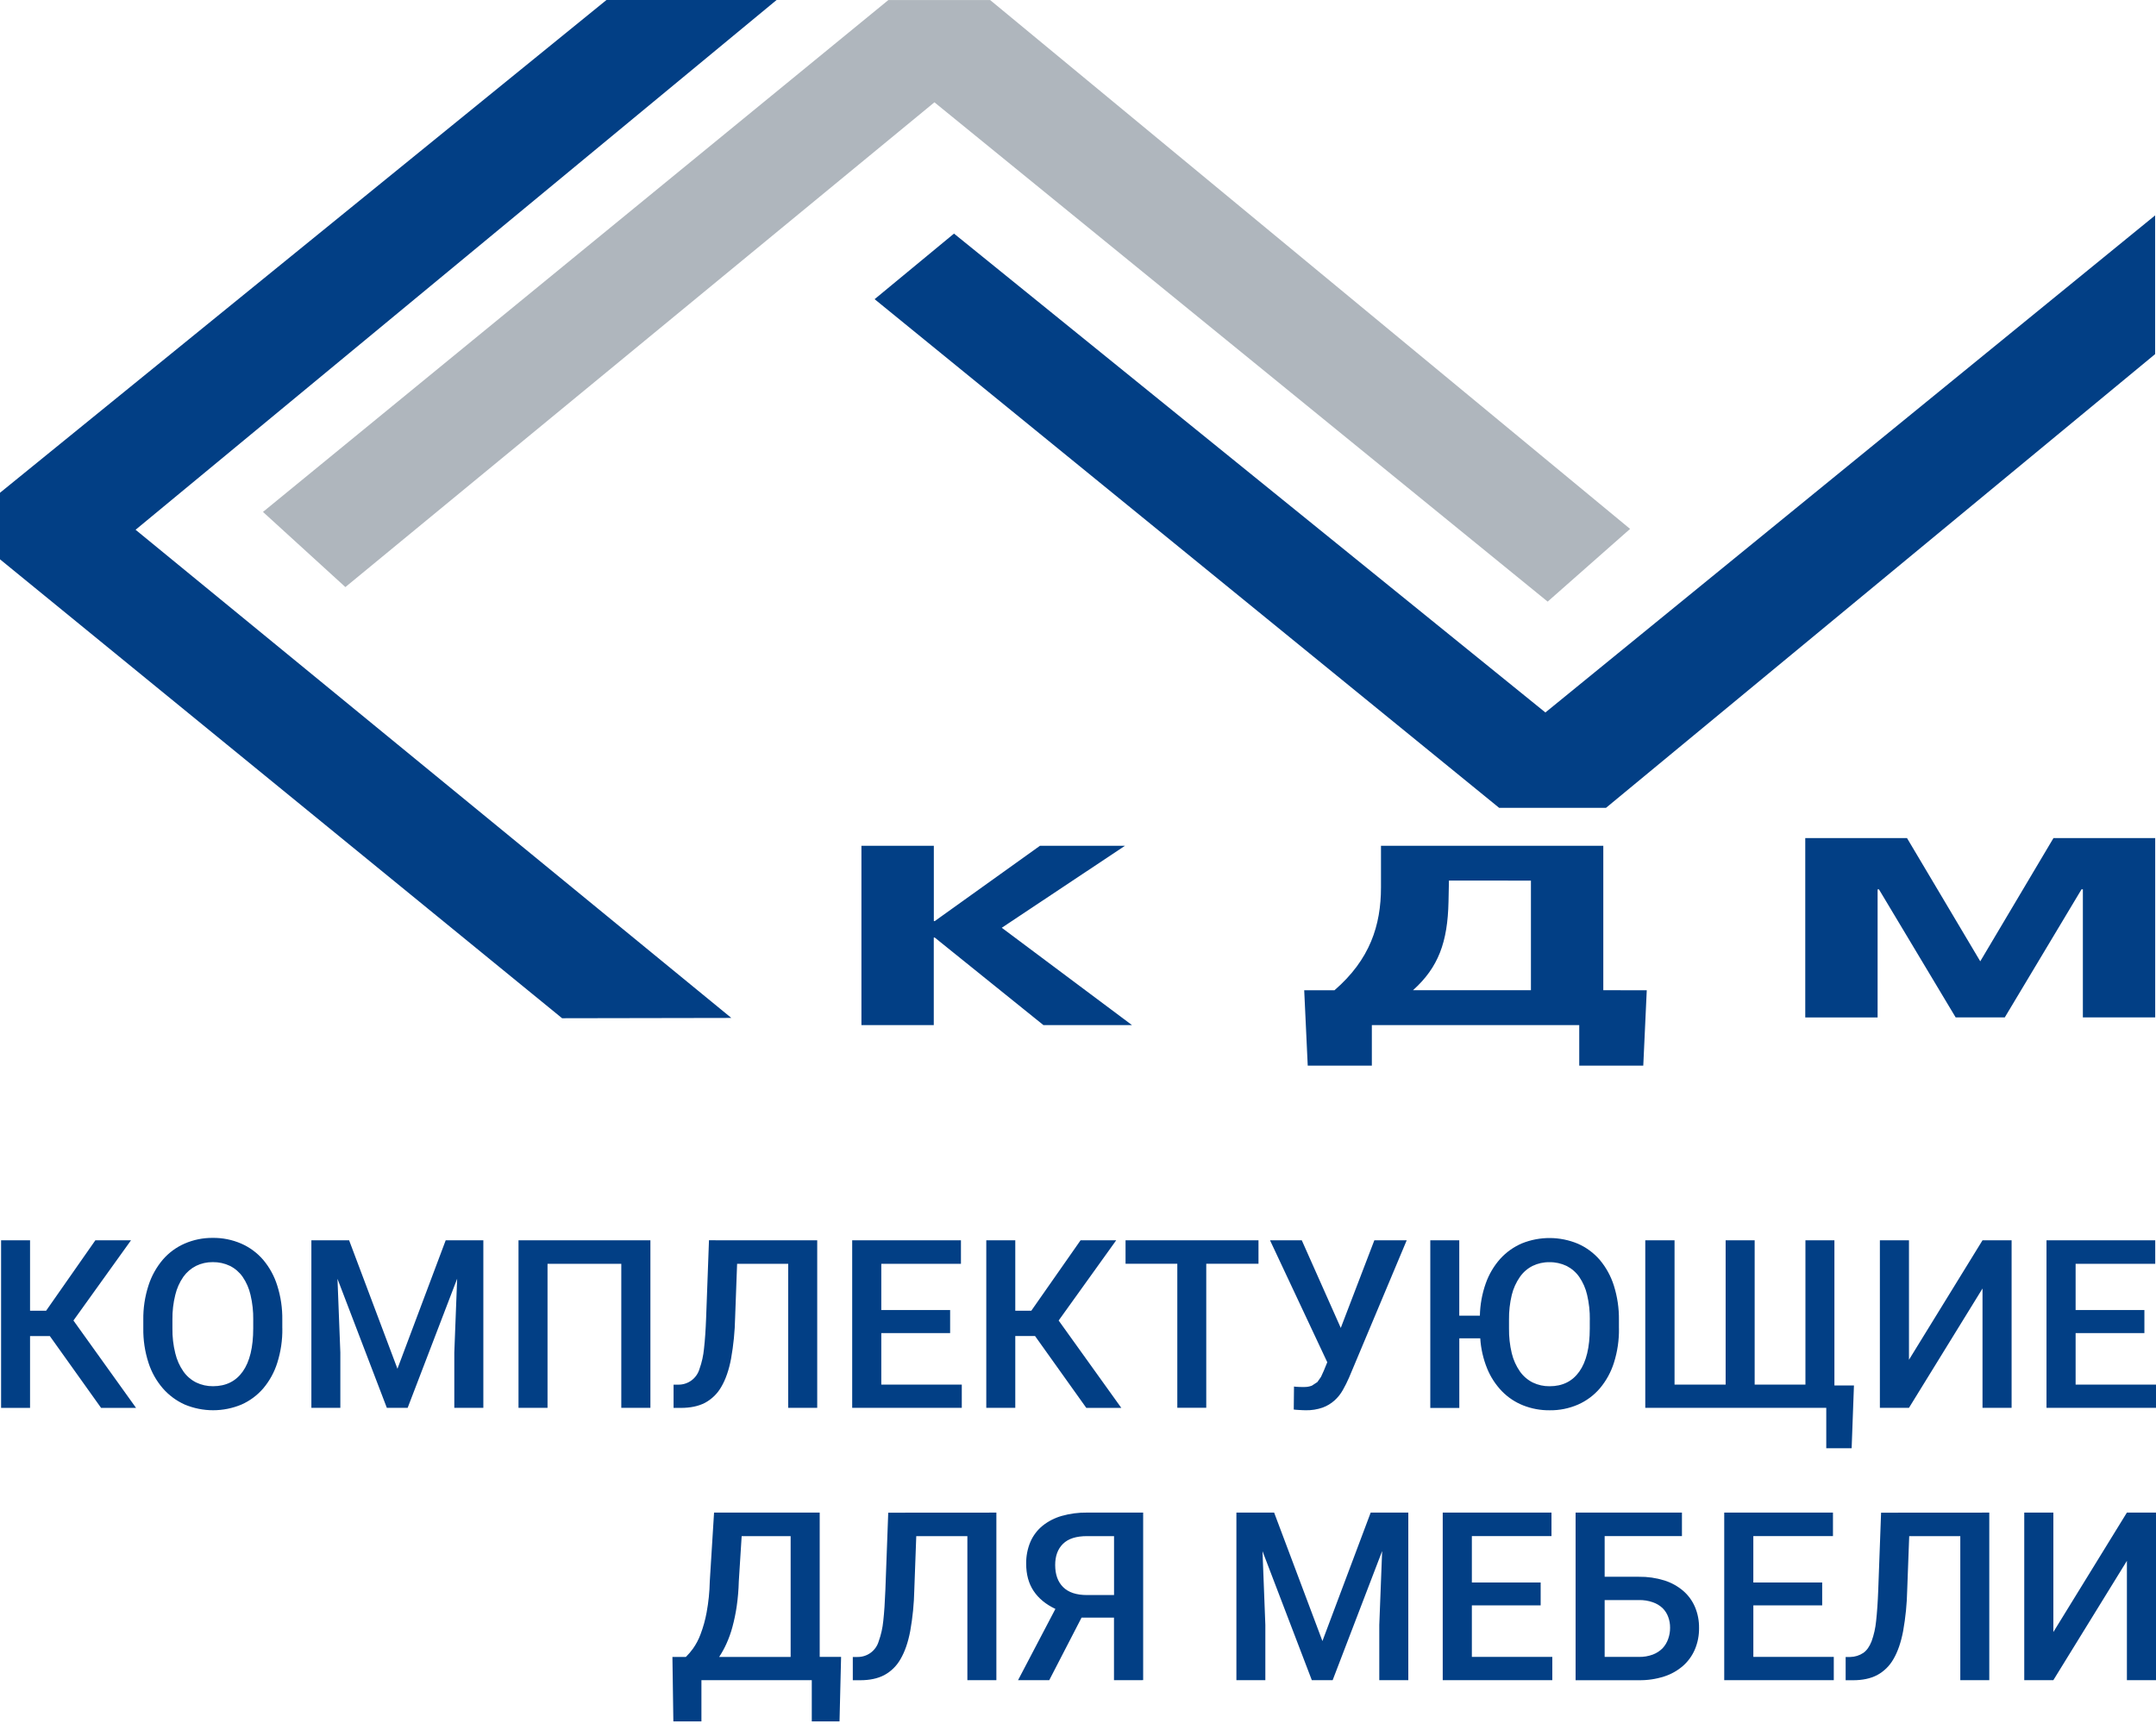
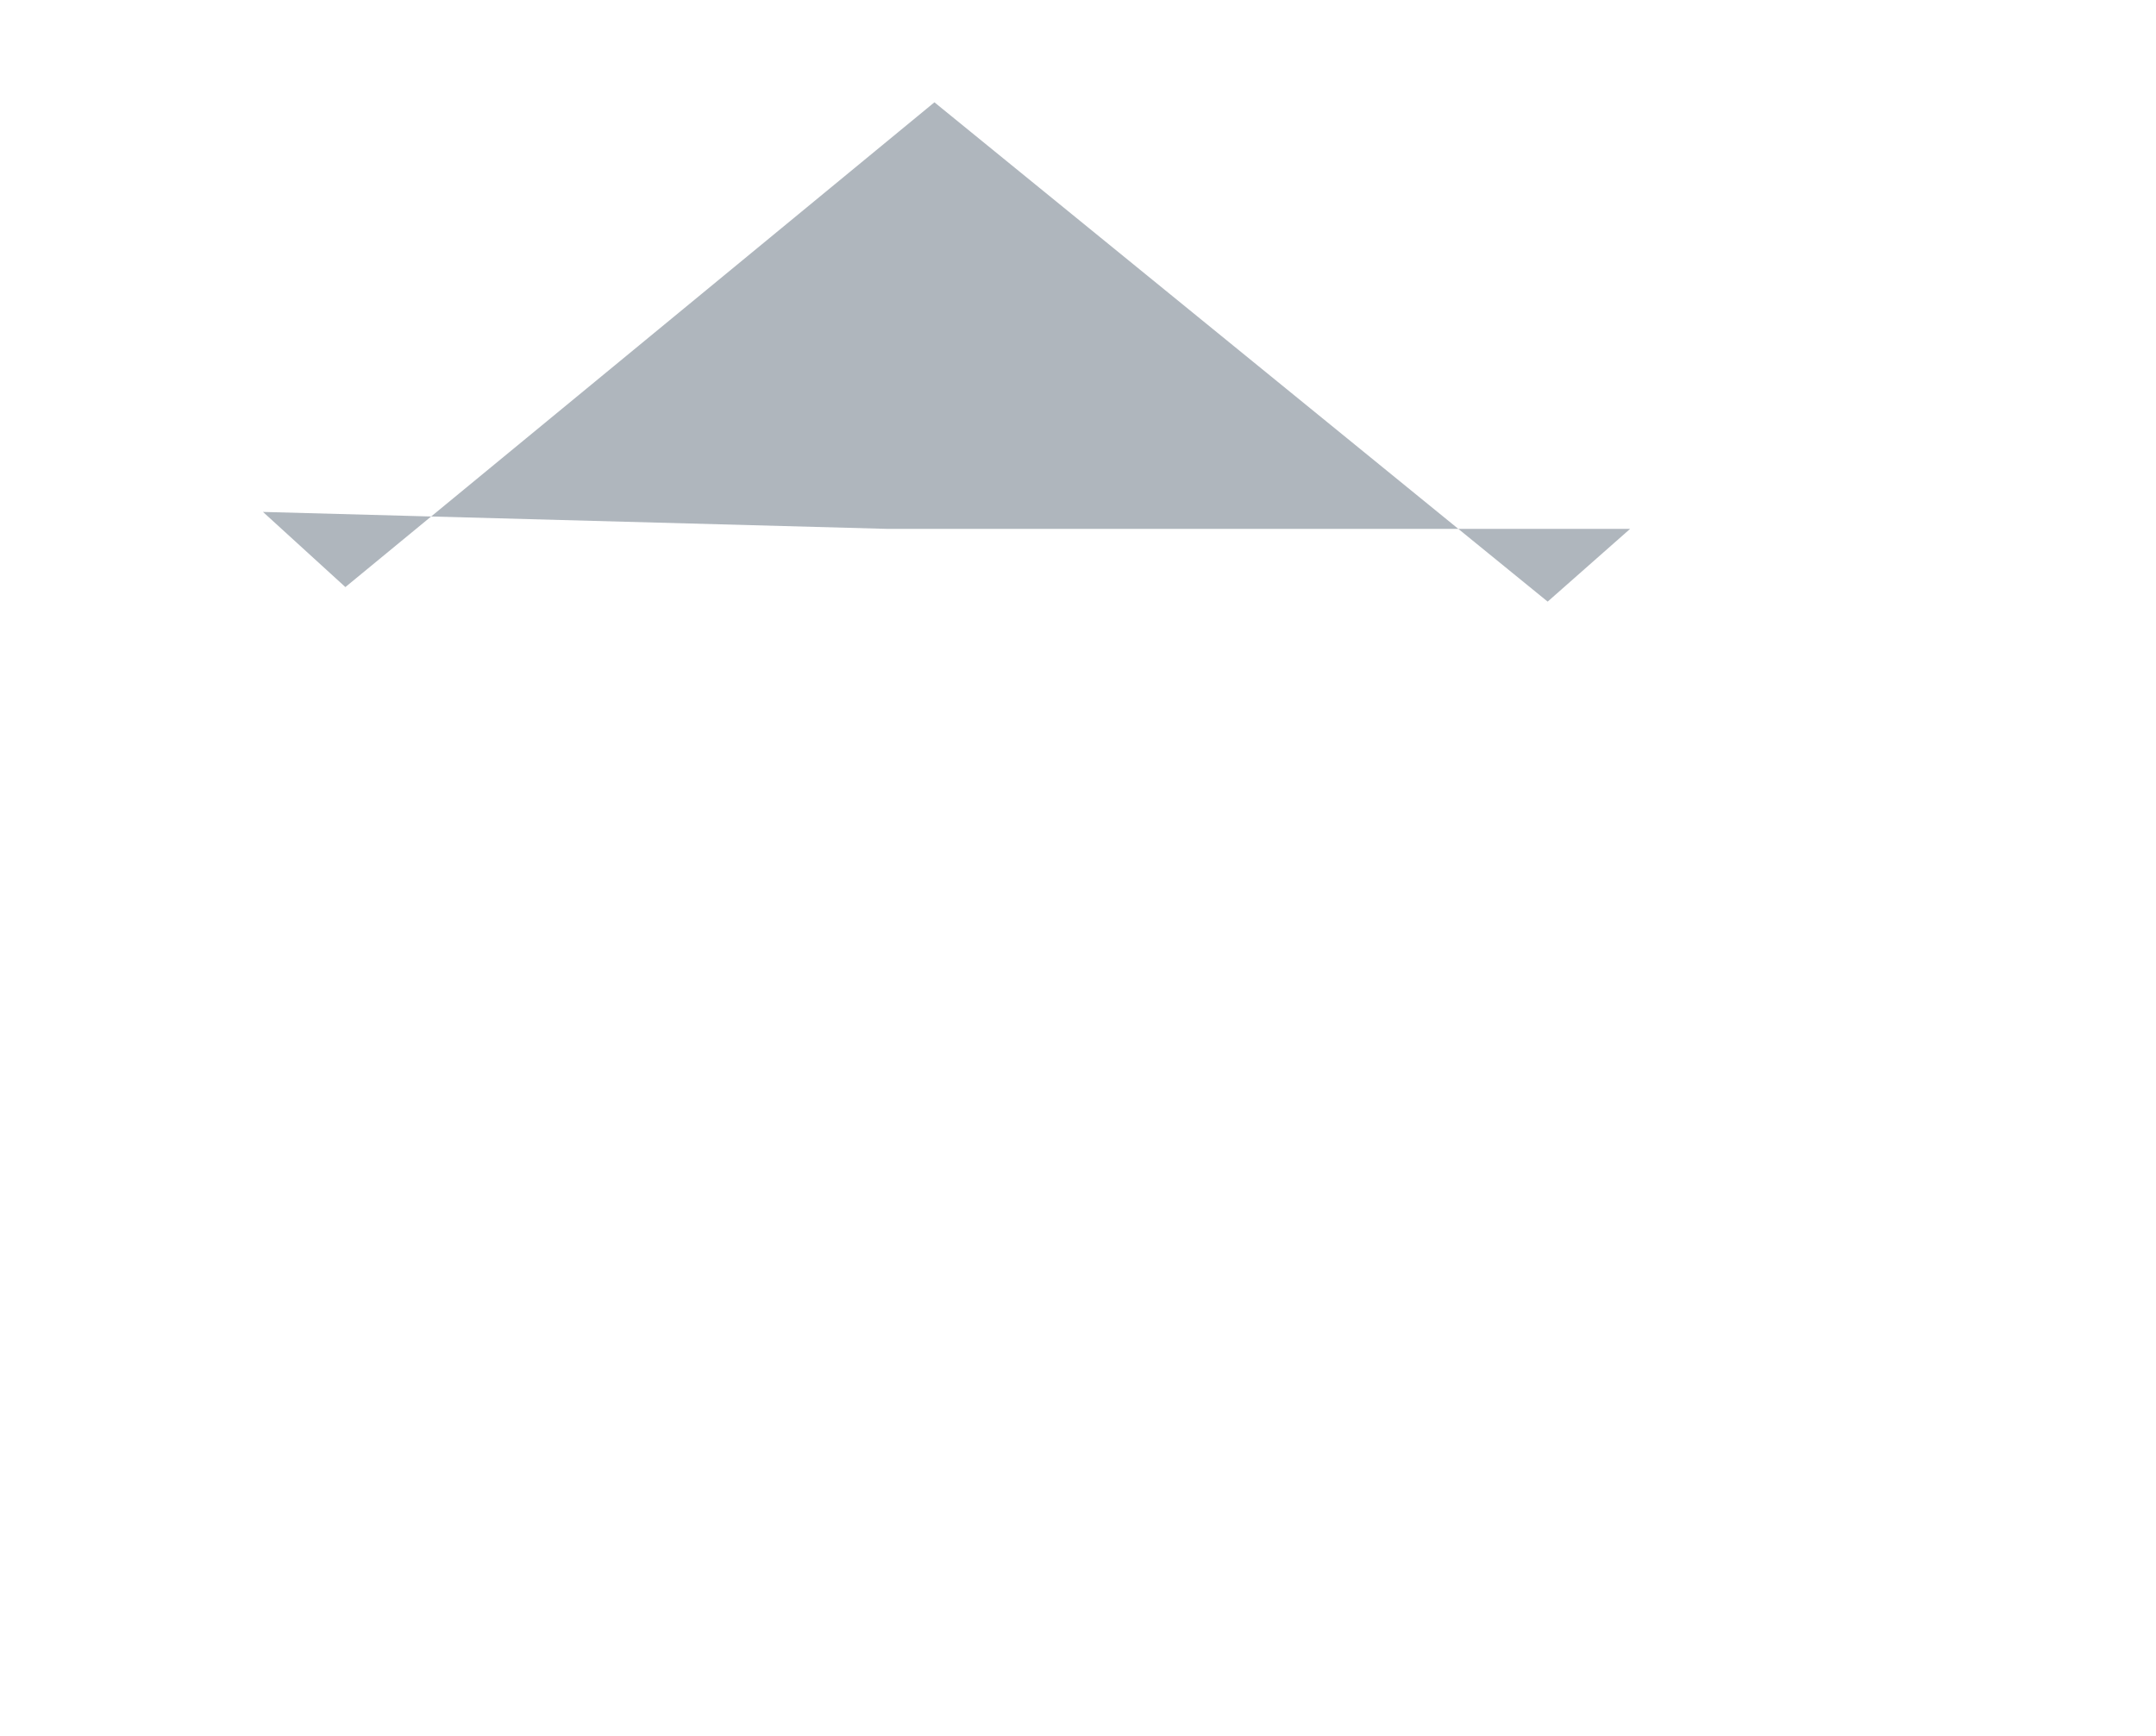
<svg xmlns="http://www.w3.org/2000/svg" width="113" height="91" viewBox="0 0 113 91" fill="none">
-   <path fill-rule="evenodd" clip-rule="evenodd" d="M45.841 15.681L78.571 42.339H84.175L112.954 18.56V11.289L80.997 37.342L50.001 12.243L45.841 15.68V15.681ZM31.786 0L0 25.827V29.315L29.461 53.368L38.331 53.352L7.106 27.766L40.702 0H31.786ZM102.502 53.323H105.075L109.098 46.609H109.167V53.323H112.958V43.926H107.626L103.789 50.385L99.95 43.926H94.617V53.326H98.409V46.612H98.478L102.501 53.326L102.502 53.323ZM80.239 46.154V51.899H74.058C75.39 50.704 75.874 49.376 75.919 47.266L75.942 46.153L80.239 46.154ZM84.032 51.899V44.329H72.38V46.505C72.38 48.493 71.805 50.292 69.942 51.902H68.356L68.541 55.853H71.901V53.728H82.771V55.853H86.127L86.31 51.902L84.032 51.899ZM48.992 48.277H48.944V44.329H45.149V53.728H48.941V49.137H48.989L54.688 53.728H59.33L52.505 48.626L58.963 44.329H54.507L48.992 48.277ZM111.477 79.279H113V88.061H111.475V81.807L107.62 88.061H106.095V79.279H107.62V85.54L111.474 79.279H111.477ZM104.262 79.279V88.061H102.743V80.514H100.065L99.96 83.337C99.946 84.058 99.874 84.777 99.747 85.487C99.633 86.085 99.464 86.573 99.24 86.955C99.039 87.311 98.742 87.603 98.382 87.797C98.035 87.977 97.615 88.065 97.12 88.065H96.734V86.846H96.976C97.22 86.842 97.457 86.768 97.66 86.632C97.839 86.507 97.982 86.305 98.091 86.029C98.216 85.684 98.297 85.323 98.331 84.957C98.38 84.516 98.418 83.976 98.442 83.337L98.591 79.283L104.262 79.279ZM95.504 84.141H91.896V86.842H96.112V88.061H90.37V79.279H96.069V80.511H91.895V82.941H95.504V84.147L95.504 84.141ZM84.103 83.863V86.842H85.896C86.146 86.848 86.395 86.806 86.629 86.719C86.822 86.646 86.997 86.532 87.142 86.386C87.272 86.245 87.372 86.077 87.434 85.895C87.501 85.707 87.534 85.51 87.532 85.311C87.534 85.118 87.501 84.927 87.434 84.747C87.371 84.574 87.272 84.418 87.142 84.288C86.995 84.149 86.82 84.044 86.629 83.979C86.394 83.896 86.145 83.857 85.896 83.863H84.103ZM88.151 80.511H84.103V82.642H85.896C86.349 82.635 86.799 82.7 87.231 82.834C87.594 82.948 87.93 83.133 88.219 83.379C88.487 83.61 88.698 83.899 88.837 84.225C88.983 84.573 89.056 84.948 89.05 85.326C89.056 85.707 88.983 86.086 88.837 86.438C88.698 86.769 88.487 87.065 88.219 87.304C87.932 87.556 87.596 87.747 87.231 87.865C86.8 88.004 86.349 88.071 85.896 88.064H82.58V79.279H88.154V80.511H88.151ZM80.749 84.141H77.143V86.842H81.359V88.061H75.616V79.279H81.316V80.511H77.143V82.941H80.749V84.147V84.141ZM66.78 79.279L69.311 86.011L71.84 79.279H73.812V88.061H72.291V85.166L72.441 81.294L69.847 88.061H68.755L66.17 81.3L66.319 85.166V88.061H64.802V79.279H66.78ZM55.304 82.025C55.304 82.52 55.441 82.905 55.719 83.183C55.998 83.461 56.414 83.6 56.97 83.6H58.389V80.512H56.97C56.406 80.512 55.988 80.645 55.714 80.915C55.439 81.185 55.304 81.555 55.304 82.025ZM58.386 88.063V84.782H56.687L54.992 88.063H53.357L55.316 84.327C54.815 84.089 54.434 83.777 54.173 83.385C53.913 82.994 53.784 82.521 53.784 81.956C53.778 81.561 53.854 81.169 54.008 80.805C54.151 80.479 54.37 80.191 54.646 79.966C54.942 79.73 55.282 79.556 55.646 79.453C56.077 79.331 56.523 79.272 56.971 79.278H59.915V88.06L58.386 88.063ZM52.222 79.279V88.061H50.702V80.514H48.023L47.92 83.337C47.905 84.058 47.834 84.777 47.707 85.487C47.593 86.085 47.423 86.573 47.199 86.955C46.999 87.311 46.703 87.603 46.344 87.797C45.998 87.977 45.578 88.065 45.081 88.065H44.697V86.846H44.937C45.186 86.85 45.431 86.773 45.632 86.626C45.834 86.478 45.982 86.269 46.053 86.029C46.178 85.683 46.259 85.323 46.294 84.957C46.343 84.516 46.38 83.976 46.404 83.337L46.554 79.283L52.222 79.279ZM38.722 82.882C38.711 83.32 38.674 83.757 38.612 84.191C38.559 84.555 38.484 84.916 38.388 85.271C38.308 85.572 38.203 85.865 38.075 86.148C37.966 86.39 37.838 86.622 37.693 86.843H41.439V80.512H38.872L38.722 82.882ZM43.993 90.223H42.547V88.063H36.763V90.223H35.292L35.243 86.843H35.949C36.085 86.709 36.21 86.563 36.322 86.407C36.485 86.176 36.617 85.925 36.715 85.66C36.856 85.29 36.962 84.908 37.034 84.519C37.134 83.978 37.19 83.43 37.201 82.88L37.425 79.279H42.962V86.842H44.083L44.001 90.221L43.993 90.223ZM112.392 69.869H108.787V72.569H113V73.787H107.261V65.007H112.96V66.239H108.787V68.661H112.392V69.869ZM103.907 65.007H105.432V73.787H103.907V67.533L100.053 73.787H98.528V65.007H100.053V71.268L103.907 65.007ZM87.766 65.007V72.569H90.444V65.007H91.965V72.569H94.626V65.007H96.145V72.615H97.169L97.048 75.907H95.718V73.787H86.232V65.007H87.766ZM83.326 69.17C83.331 68.732 83.284 68.296 83.184 67.869C83.107 67.531 82.967 67.211 82.771 66.925C82.6 66.681 82.371 66.484 82.105 66.349C81.825 66.216 81.518 66.149 81.208 66.154C80.903 66.149 80.601 66.216 80.326 66.349C80.06 66.483 79.832 66.681 79.662 66.925C79.463 67.211 79.318 67.531 79.235 67.869C79.133 68.295 79.084 68.732 79.09 69.17V69.627C79.084 70.066 79.133 70.504 79.235 70.931C79.317 71.271 79.462 71.593 79.662 71.881C79.835 72.127 80.067 72.326 80.335 72.461C80.61 72.593 80.912 72.66 81.218 72.656C81.893 72.656 82.413 72.399 82.777 71.884C83.141 71.37 83.323 70.617 83.323 69.627V69.17H83.326ZM84.853 69.627C84.862 70.236 84.773 70.843 84.589 71.424C84.434 71.917 84.183 72.374 83.85 72.769C83.537 73.134 83.146 73.424 82.705 73.618C82.237 73.821 81.731 73.923 81.221 73.916C80.745 73.921 80.273 73.834 79.831 73.659C79.412 73.493 79.033 73.24 78.718 72.917C78.388 72.574 78.126 72.172 77.946 71.732C77.74 71.226 77.617 70.69 77.583 70.145H76.485V73.794H74.964V65.007H76.483V68.958H77.563C77.575 68.378 77.679 67.803 77.874 67.256C78.042 66.784 78.299 66.348 78.633 65.974C78.95 65.627 79.337 65.352 79.769 65.167C80.708 64.789 81.758 64.795 82.693 65.183C83.137 65.376 83.531 65.667 83.847 66.033C84.18 66.43 84.432 66.89 84.587 67.385C84.77 67.966 84.859 68.573 84.851 69.182V69.627H84.853ZM70.273 69.599L72.032 65.007H73.728L70.705 72.206C70.608 72.429 70.498 72.647 70.378 72.859C70.264 73.062 70.118 73.245 69.945 73.4C69.764 73.563 69.553 73.69 69.324 73.774C69.039 73.873 68.738 73.921 68.436 73.915L68.274 73.91L68.093 73.901L67.928 73.89L67.808 73.877L67.821 72.671L67.928 72.684L68.072 72.692L68.221 72.696H68.335C68.479 72.701 68.622 72.677 68.757 72.626L69.046 72.437L69.236 72.166L69.385 71.838L69.565 71.398L66.564 65.007H68.229L70.272 69.599H70.273ZM65.961 66.237H63.222V73.783H61.705V66.237H58.992V65.007H65.96V66.239L65.961 66.237ZM54.25 70.024H53.213V73.787H51.693V65.007H53.213V68.699H54.052L56.634 65.007H58.502L55.486 69.211L58.769 73.789H56.934L54.25 70.026V70.024ZM49.798 69.869H46.19V72.569H50.409V73.787H44.665V65.007H50.365V66.239H46.19V68.661H49.798V69.869ZM42.832 65.007V73.787H41.311V66.24H38.633L38.529 69.062C38.515 69.784 38.443 70.503 38.316 71.214C38.203 71.812 38.032 72.299 37.808 72.682C37.608 73.038 37.31 73.33 36.951 73.524C36.605 73.704 36.184 73.791 35.688 73.791H35.303V72.573H35.544C35.794 72.577 36.039 72.499 36.241 72.351C36.443 72.202 36.59 71.992 36.661 71.751C36.785 71.405 36.865 71.045 36.899 70.679C36.949 70.239 36.986 69.699 37.01 69.058L37.159 65.005L42.832 65.007ZM34.089 73.787H32.563V66.24H28.697V73.787H27.176V65.007H34.089V73.787ZM18.298 65.007L20.831 71.739L23.36 65.007H25.333V73.787H23.811V70.893L23.96 67.02L21.366 73.787H20.275L17.688 67.025L17.838 70.892V73.786H16.32V65.007H18.298ZM13.273 69.17C13.279 68.732 13.231 68.295 13.13 67.869C13.054 67.531 12.914 67.21 12.718 66.923C12.547 66.679 12.318 66.481 12.051 66.347C11.771 66.213 11.464 66.147 11.154 66.151C10.85 66.147 10.549 66.214 10.276 66.347C10.01 66.483 9.781 66.68 9.608 66.923C9.41 67.209 9.268 67.529 9.187 67.867C9.081 68.292 9.031 68.73 9.037 69.168V69.624C9.031 70.064 9.081 70.502 9.187 70.928C9.268 71.269 9.411 71.591 9.611 71.879C9.783 72.125 10.014 72.324 10.283 72.459C10.558 72.591 10.86 72.658 11.166 72.654C11.838 72.654 12.361 72.397 12.725 71.882C13.089 71.367 13.272 70.612 13.272 69.624V69.168L13.273 69.17ZM14.798 69.627C14.807 70.236 14.717 70.843 14.534 71.424C14.38 71.917 14.13 72.374 13.797 72.769C13.483 73.133 13.092 73.424 12.651 73.618C12.182 73.813 11.678 73.914 11.169 73.914C10.661 73.914 10.157 73.813 9.687 73.618C9.245 73.42 8.851 73.129 8.533 72.764C8.194 72.371 7.938 71.914 7.78 71.419C7.593 70.839 7.502 70.232 7.511 69.622V69.178C7.502 68.568 7.593 67.961 7.78 67.381C7.938 66.885 8.192 66.426 8.527 66.028C8.842 65.662 9.235 65.372 9.677 65.179C10.142 64.977 10.645 64.875 11.152 64.88C11.664 64.874 12.171 64.976 12.641 65.179C13.084 65.372 13.477 65.662 13.792 66.028C14.127 66.425 14.378 66.885 14.532 67.381C14.716 67.962 14.805 68.568 14.796 69.178V69.622L14.798 69.627ZM2.612 70.026H1.575V73.789H0.057V65.007H1.575V68.699H2.416L4.998 65.007H6.866L3.849 69.211L7.13 73.789H5.297L2.612 70.026Z" fill="#023F85" />
-   <path fill-rule="evenodd" clip-rule="evenodd" d="M13.783 26.831L18.102 30.77L48.975 5.362L81.116 31.532L85.436 27.721L51.896 0.003H46.56L13.783 26.831Z" fill="#AFB6BD" />
+   <path fill-rule="evenodd" clip-rule="evenodd" d="M13.783 26.831L18.102 30.77L48.975 5.362L81.116 31.532L85.436 27.721H46.56L13.783 26.831Z" fill="#AFB6BD" />
</svg>